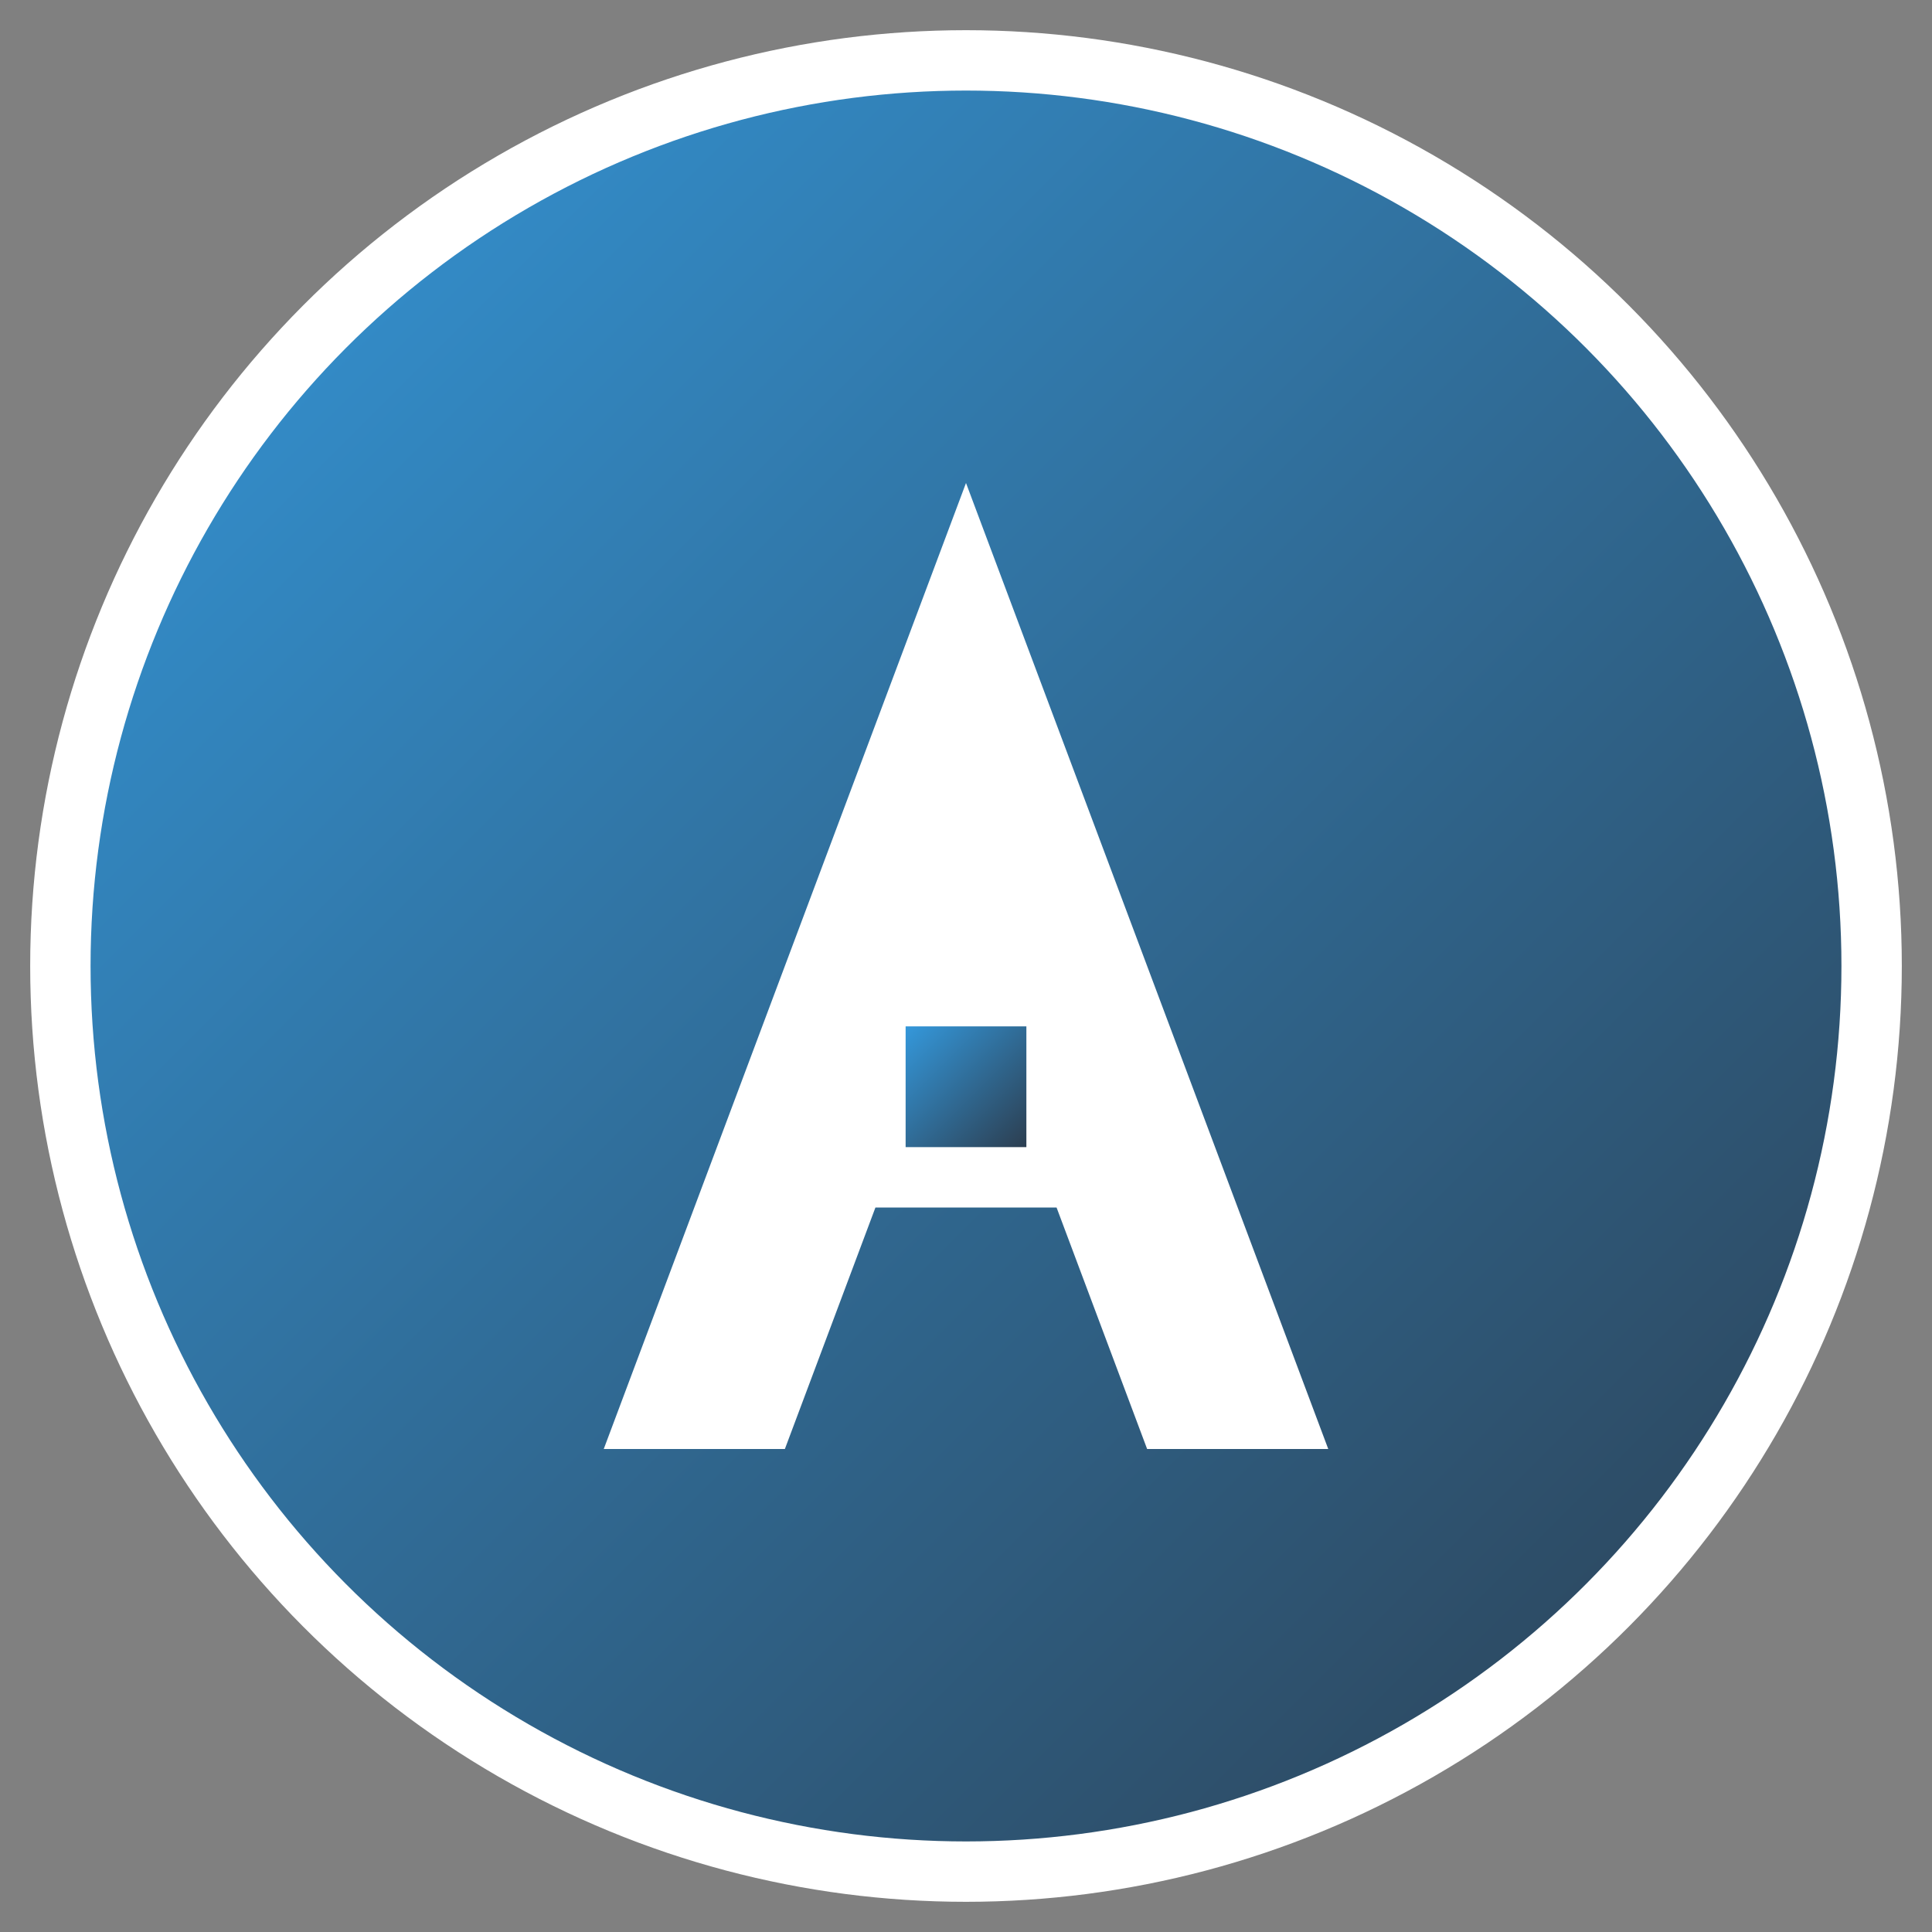
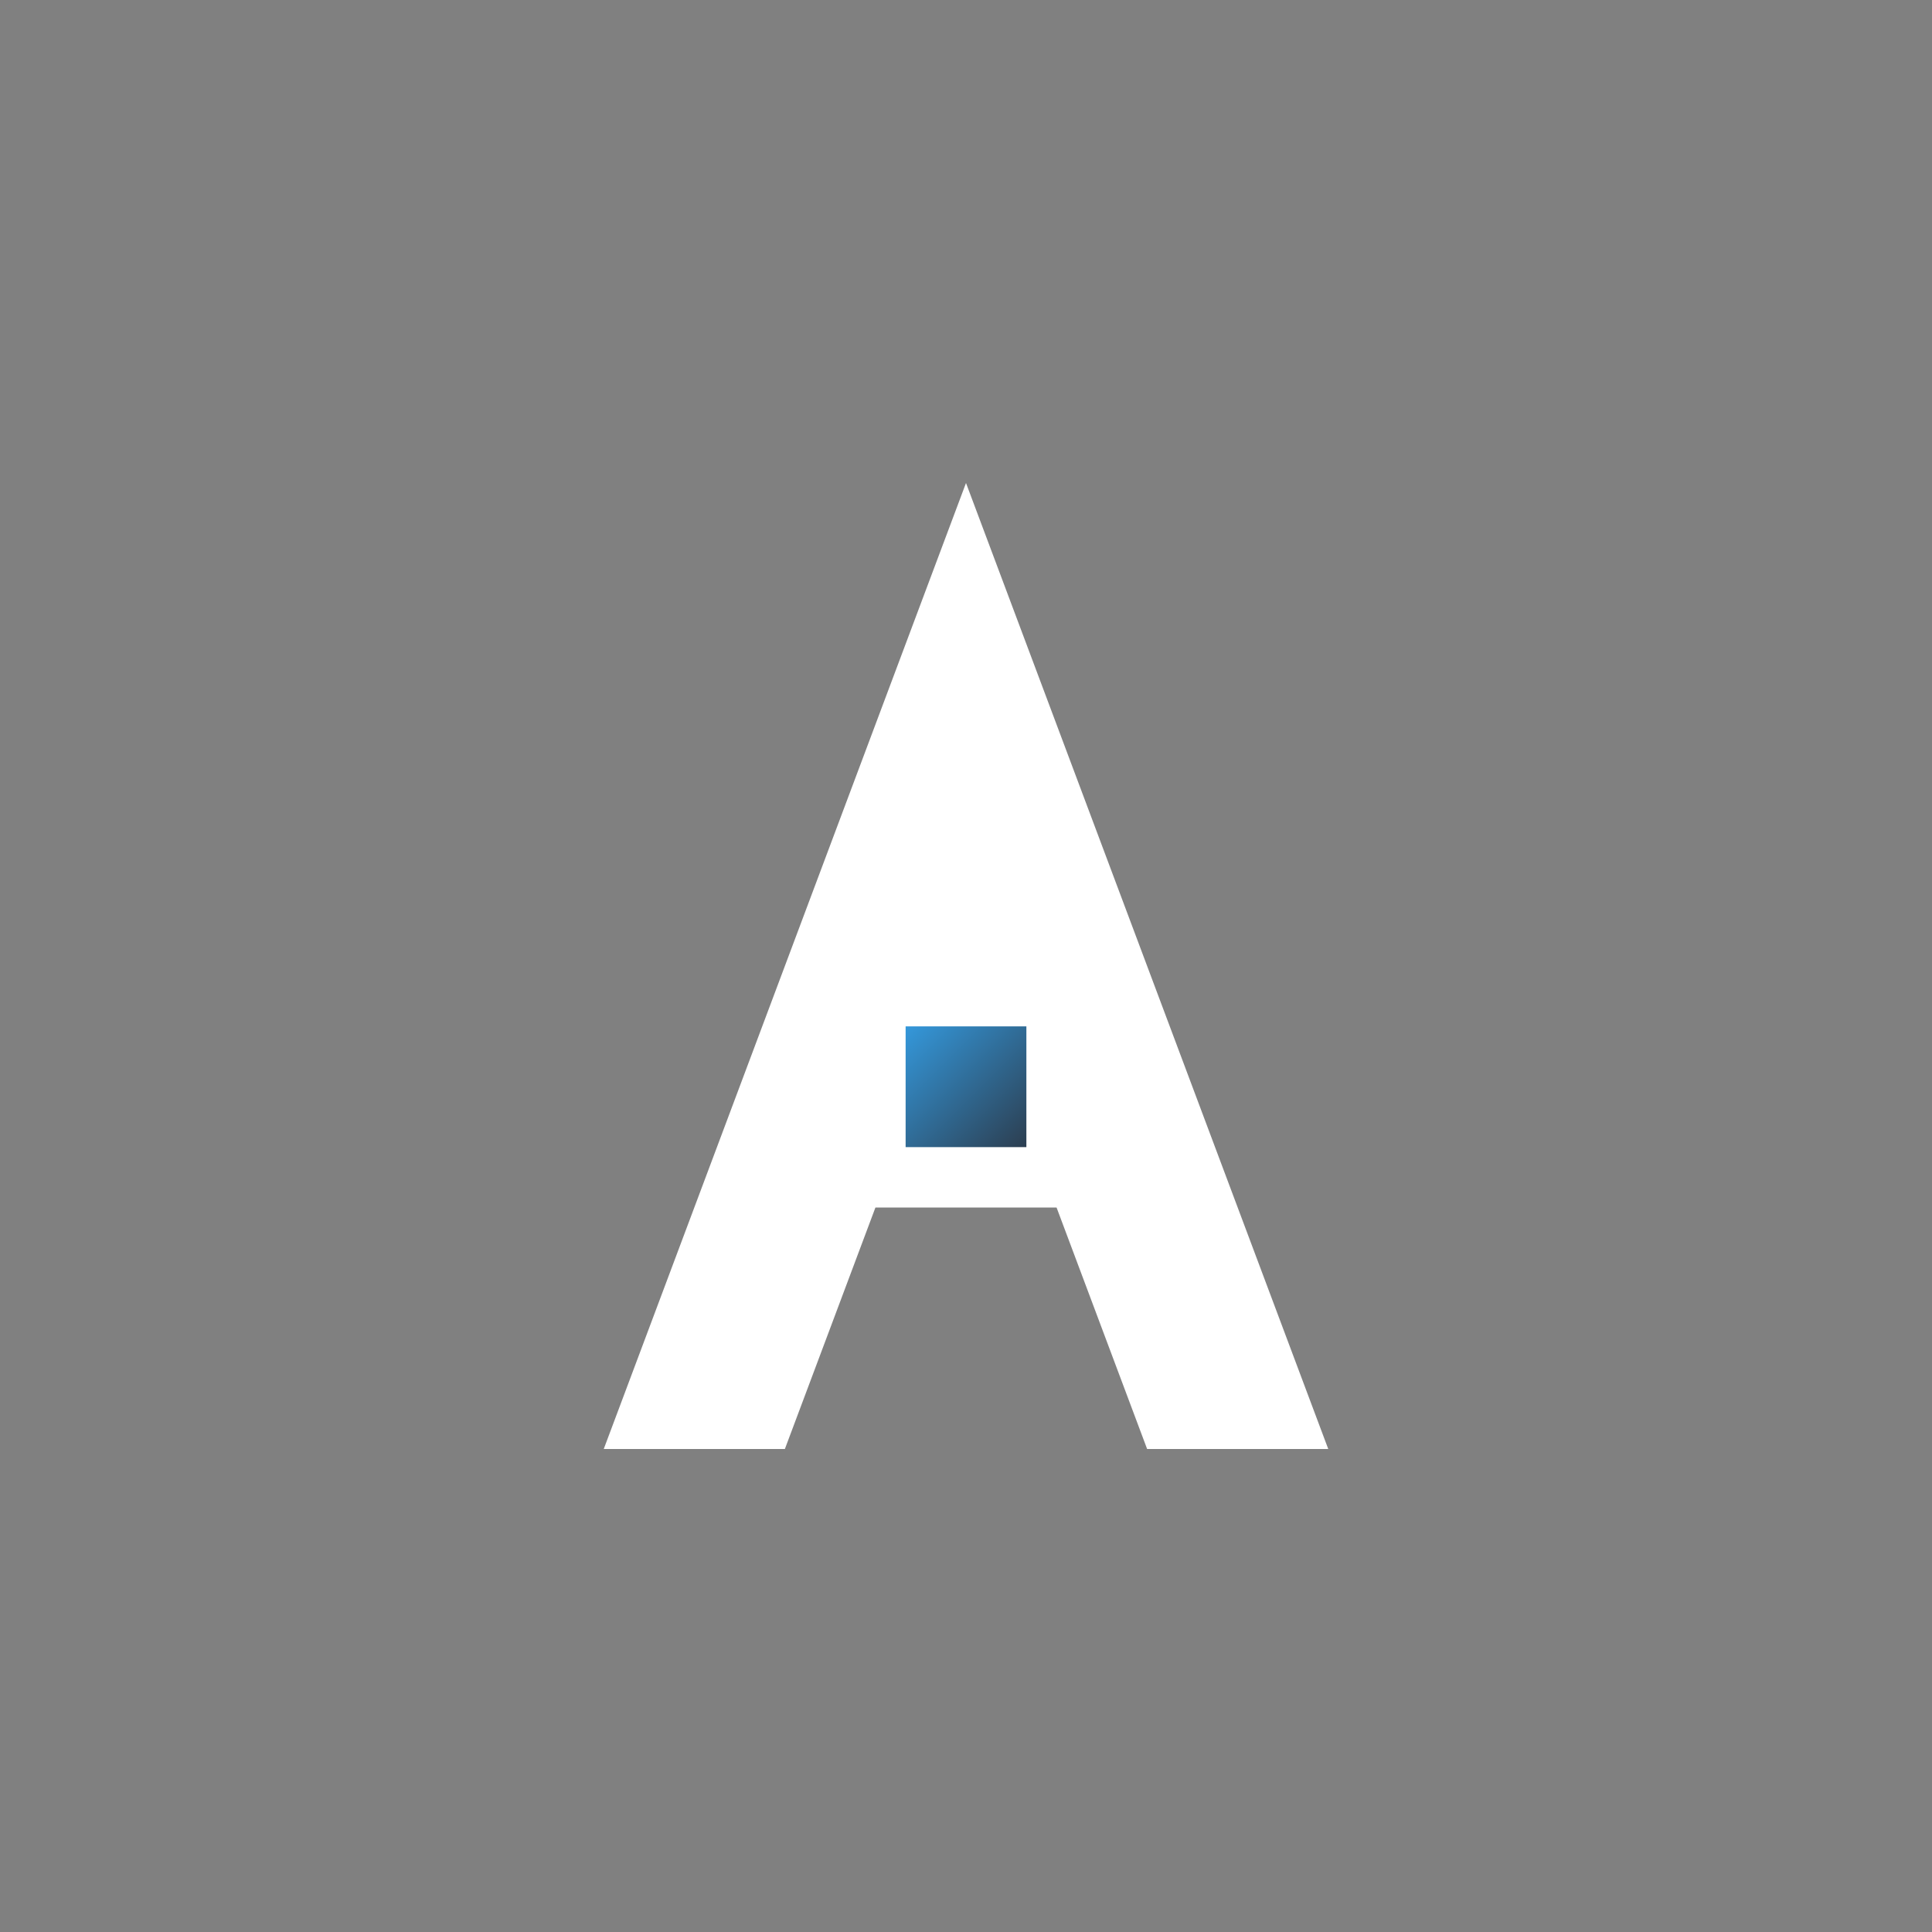
<svg xmlns="http://www.w3.org/2000/svg" width="32" height="32" viewBox="0 0 32 32">
  <rect x="0" y="0" width="32" height="32" fill="#808080" stroke="none" />
  <defs>
    <linearGradient id="gradient1" x1="0%" y1="0%" x2="100%" y2="100%">
      <stop offset="0%" stop-color="#3498db" />
      <stop offset="100%" stop-color="#2c3e50" />
    </linearGradient>
  </defs>
-   <circle cx="16" cy="16" r="15" fill="url(#gradient1)" stroke="#fff" stroke-width="1" />
  <path d="M16 8 L10 24 L13 24 L14.5 20 L17.5 20 L19 24 L22 24 L16 8 Z" fill="#fff" />
  <rect x="15" y="17" width="2" height="2" fill="url(#gradient1)" />
</svg>